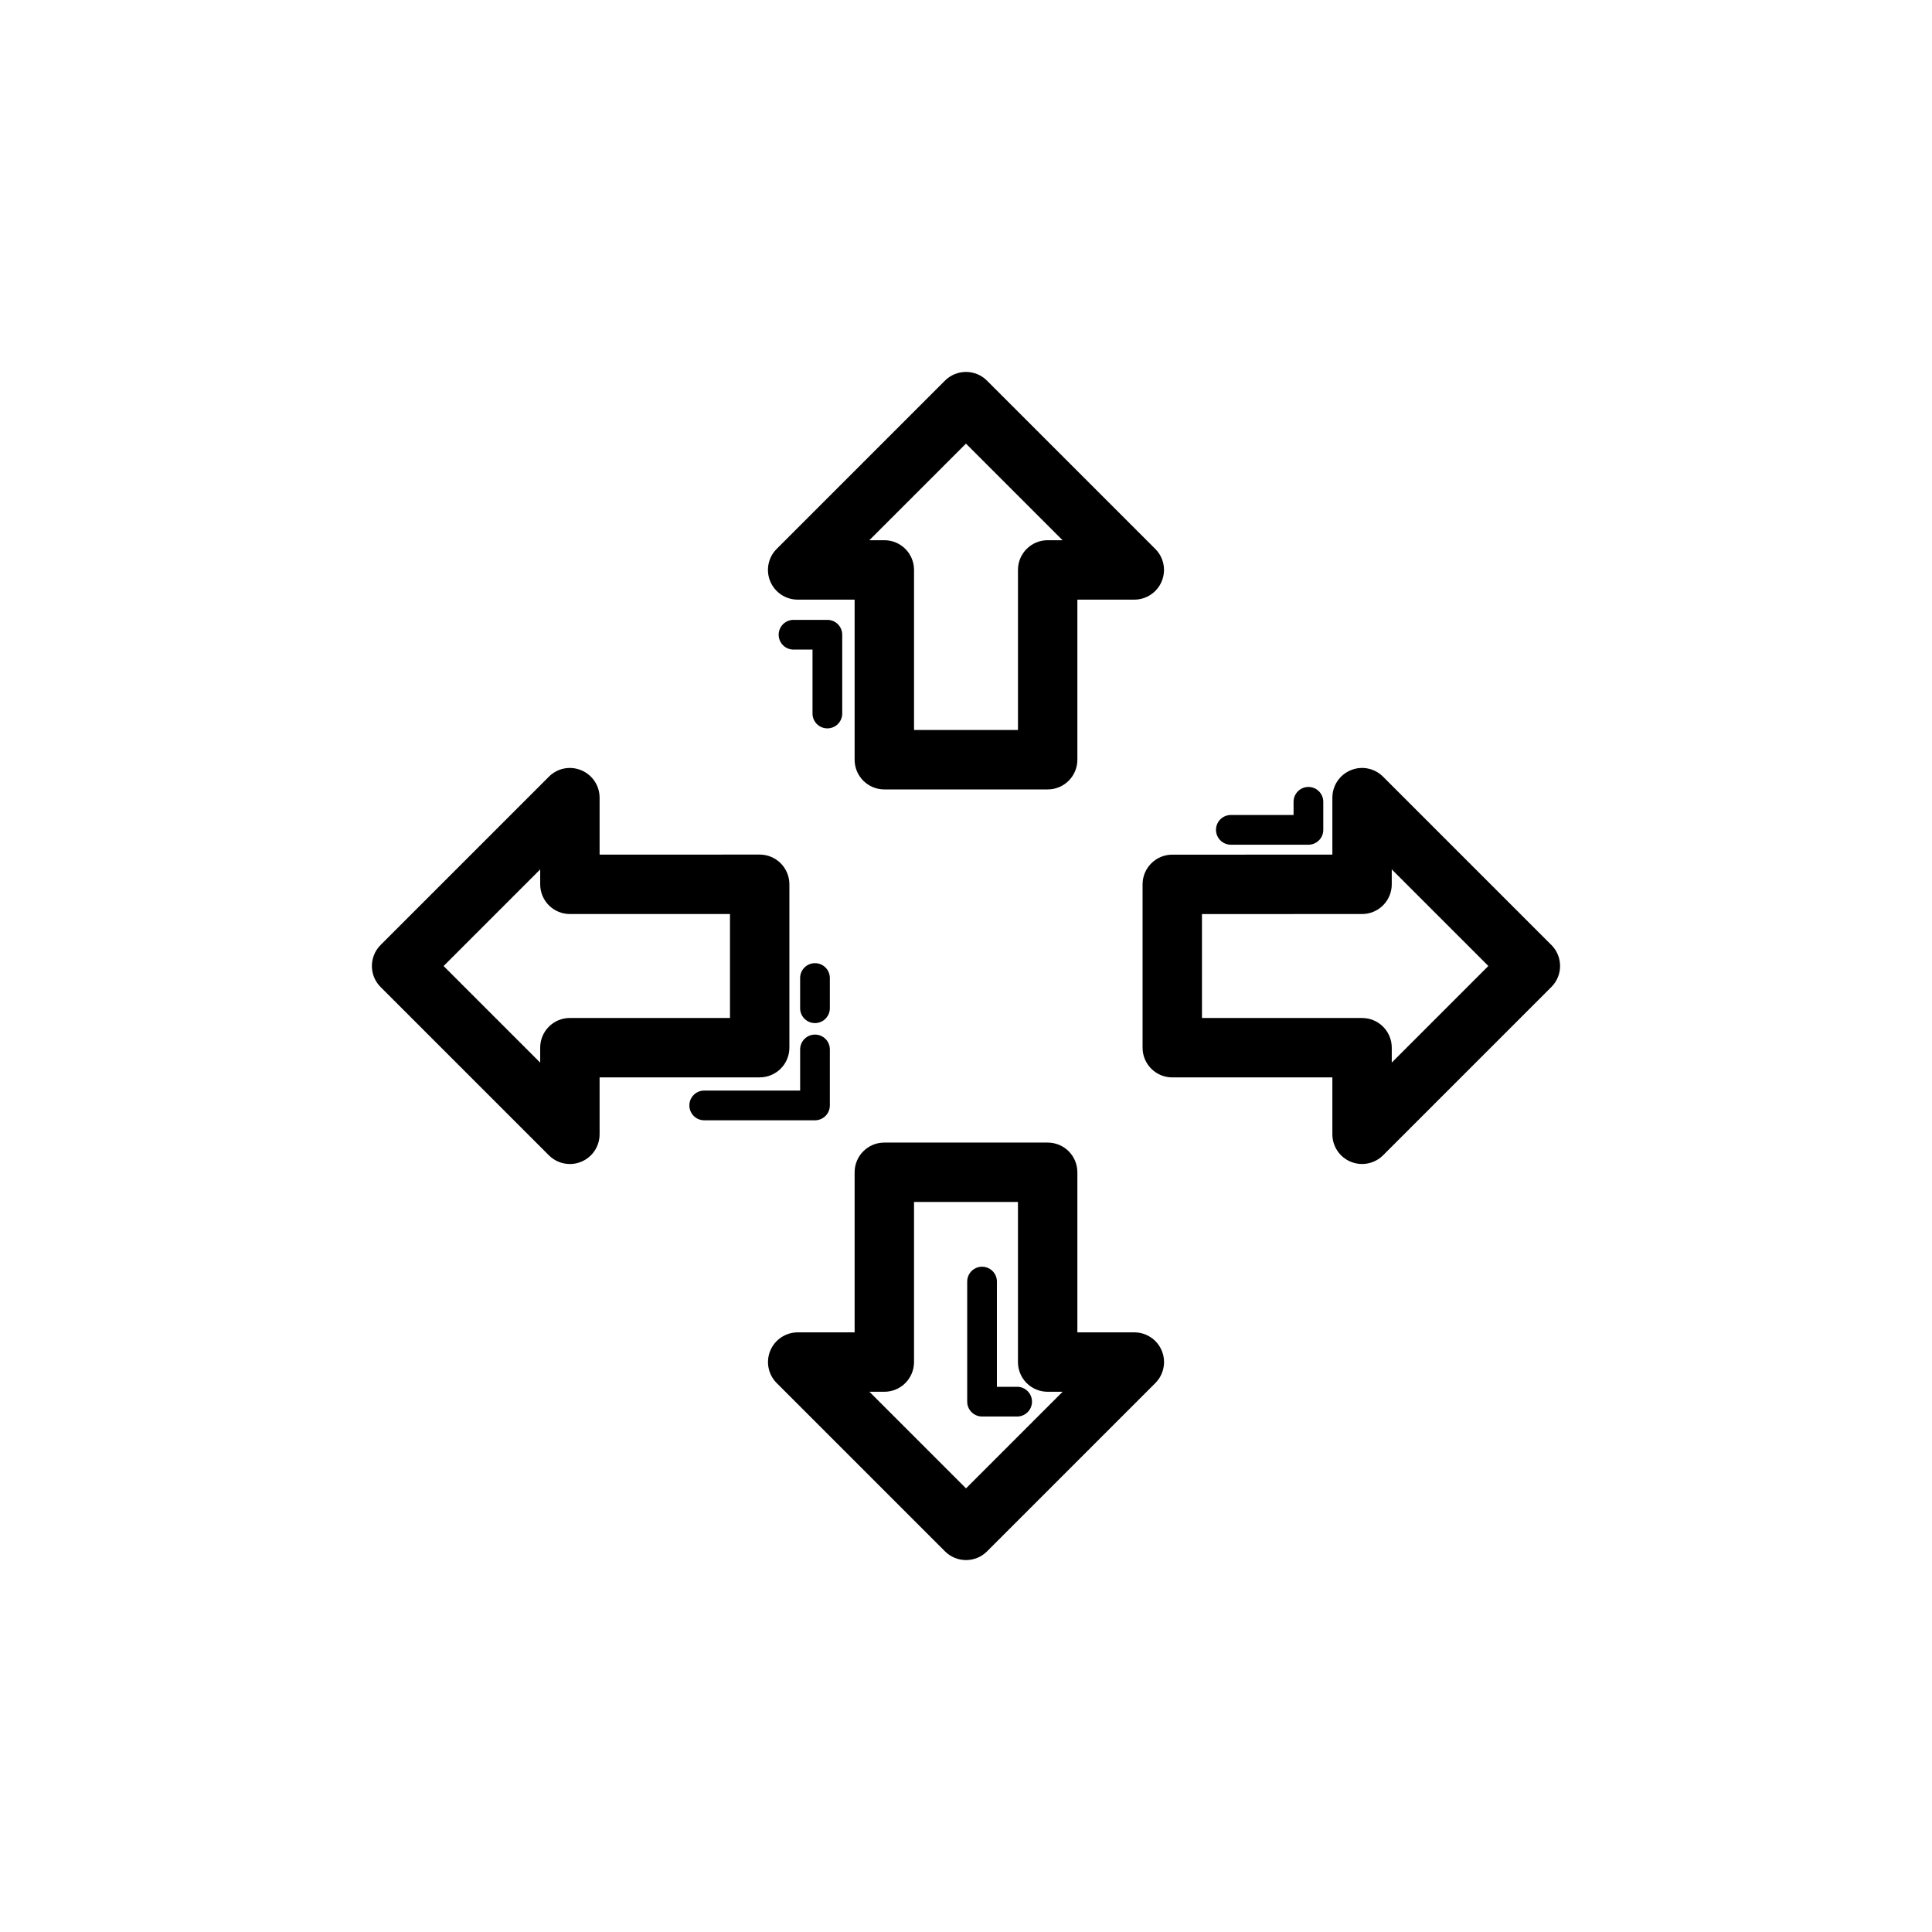
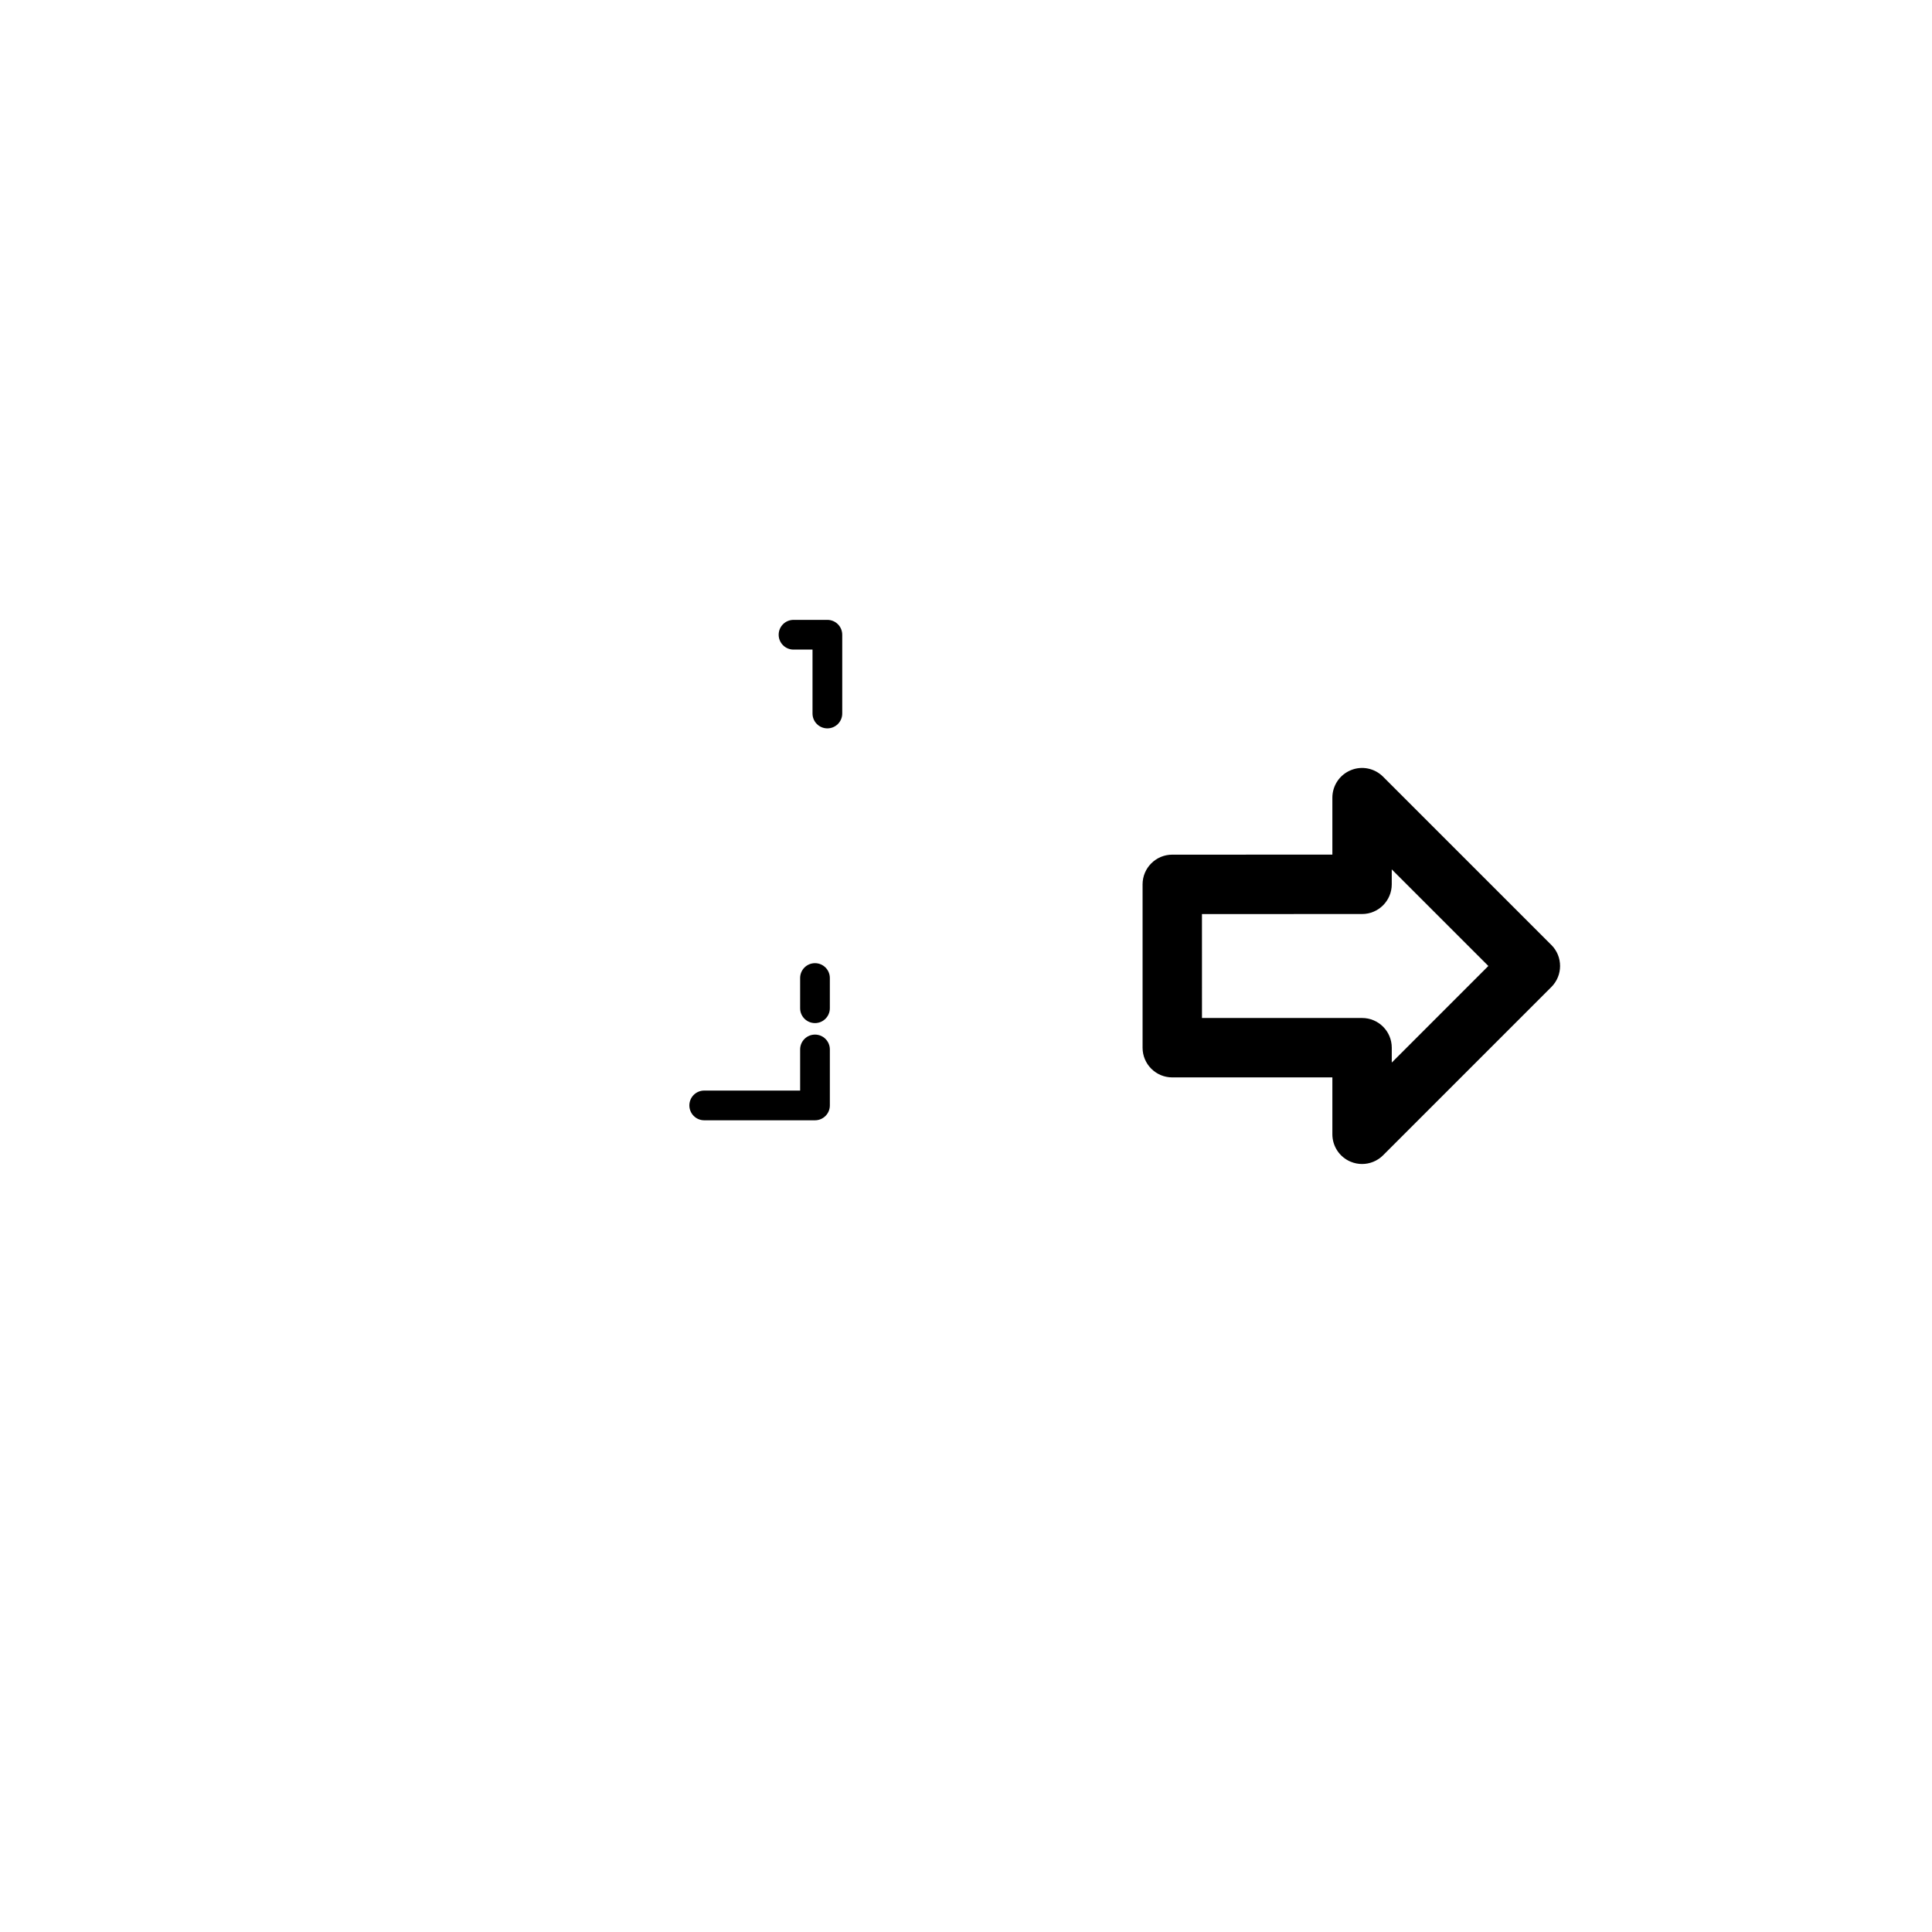
<svg xmlns="http://www.w3.org/2000/svg" fill="#000000" width="800px" height="800px" version="1.1" viewBox="144 144 512 512">
  <g>
-     <path d="m244.86 405.57 44.602 44.602c1.508 1.508 3.516 2.305 5.566 2.305 1.016 0 2.039-0.191 3.012-0.602 2.941-1.215 4.859-4.09 4.859-7.273v-15.09h42.426c4.348 0 7.871-3.519 7.871-7.871v-43.297c0-2.09-0.832-4.09-2.305-5.566-1.477-1.477-3.481-2.305-5.566-2.305l-42.426 0.008v-15.082c0-3.184-1.918-6.059-4.859-7.273-2.957-1.238-6.332-0.555-8.578 1.707l-44.602 44.602c-3.074 3.082-3.074 8.062 0 11.137zm42.297-31.164v3.953c0 2.09 0.832 4.09 2.305 5.566 1.477 1.477 3.481 2.305 5.566 2.305l42.426-0.008v27.551h-42.426c-4.348 0-7.871 3.519-7.871 7.871v3.961l-25.598-25.598z" />
    <path d="m555.13 394.43-44.602-44.602c-2.258-2.254-5.641-2.945-8.578-1.707-2.941 1.215-4.859 4.09-4.859 7.273v15.09l-42.426 0.008c-4.348 0-7.871 3.527-7.871 7.871v43.289c0 4.352 3.523 7.871 7.871 7.871h42.426v15.074c0 3.184 1.918 6.059 4.859 7.273 0.977 0.406 2 0.602 3.012 0.602 2.047 0 4.059-0.801 5.566-2.305l44.602-44.602c3.074-3.082 3.074-8.062 0-11.137zm-42.297 31.164v-3.945c0-4.352-3.523-7.871-7.871-7.871h-42.426l-0.004-27.543 42.426-0.008c4.348 0 7.871-3.527 7.871-7.871v-3.961l25.598 25.598z" />
-     <path d="m451.87 298.05c1.219-2.945 0.547-6.328-1.707-8.578l-44.605-44.602c-3.074-3.074-8.055-3.074-11.133 0l-44.602 44.602c-2.254 2.254-2.926 5.637-1.707 8.578 1.219 2.945 4.09 4.859 7.273 4.859h15.094v42.426c0 4.352 3.523 7.871 7.871 7.871h43.289c4.348 0 7.871-3.519 7.871-7.871v-42.426h15.082c3.184 0 6.055-1.918 7.273-4.859zm-30.227-10.887c-4.348 0-7.871 3.519-7.871 7.871v42.426h-27.543v-42.426c0-4.352-3.523-7.871-7.871-7.871h-3.965l25.598-25.598 25.598 25.598z" />
-     <path d="m394.44 555.13c1.539 1.539 3.551 2.305 5.566 2.305 2.016 0 4.027-0.77 5.566-2.305l44.602-44.602c2.254-2.254 2.926-5.637 1.707-8.578-1.219-2.945-4.09-4.859-7.273-4.859h-15.094v-42.426c0-4.352-3.523-7.871-7.871-7.871h-43.289c-4.348 0-7.871 3.519-7.871 7.871v42.426h-15.082c-3.184 0-6.055 1.914-7.273 4.859s-0.547 6.328 1.707 8.578zm-16.086-42.297c4.348 0 7.871-3.519 7.871-7.871v-42.426h27.543v42.426c0 4.352 3.523 7.871 7.871 7.871h3.965l-25.598 25.598-25.598-25.598z" />
-     <path d="m470.19 367.86h20.555c2.176 0 3.938-1.762 3.938-3.938v-7.434c0-2.176-1.762-3.938-3.938-3.938-2.176 0-3.938 1.762-3.938 3.938v3.496h-16.621c-2.176 0-3.938 1.762-3.938 3.938 0.008 2.18 1.77 3.938 3.941 3.938z" />
    <path d="m326.69 436.95c0 2.176 1.762 3.938 3.938 3.938h29.355c2.176 0 3.938-1.762 3.938-3.938v-14.836c0-2.176-1.762-3.938-3.938-3.938s-3.938 1.762-3.938 3.938v10.902l-25.422-0.004c-2.176 0-3.934 1.762-3.934 3.938z" />
    <path d="m359.98 399.25c-2.176 0-3.938 1.762-3.938 3.938v8.004c0 2.176 1.762 3.938 3.938 3.938s3.938-1.762 3.938-3.938v-8.004c0-2.18-1.762-3.938-3.938-3.938z" />
-     <path d="m404.26 519.39h9.293c2.176 0 3.938-1.762 3.938-3.938s-1.762-3.938-3.938-3.938h-5.359v-27.883c0-2.176-1.762-3.938-3.938-3.938-2.176 0-3.938 1.762-3.938 3.938v31.82c0.004 2.176 1.766 3.938 3.941 3.938z" />
    <path d="m367.2 333.09v-20.879c0-2.176-1.762-3.938-3.938-3.938h-8.969c-2.176 0-3.938 1.762-3.938 3.938s1.762 3.938 3.938 3.938h5.031v16.941c0 2.176 1.762 3.938 3.938 3.938s3.938-1.762 3.938-3.938z" />
  </g>
</svg>